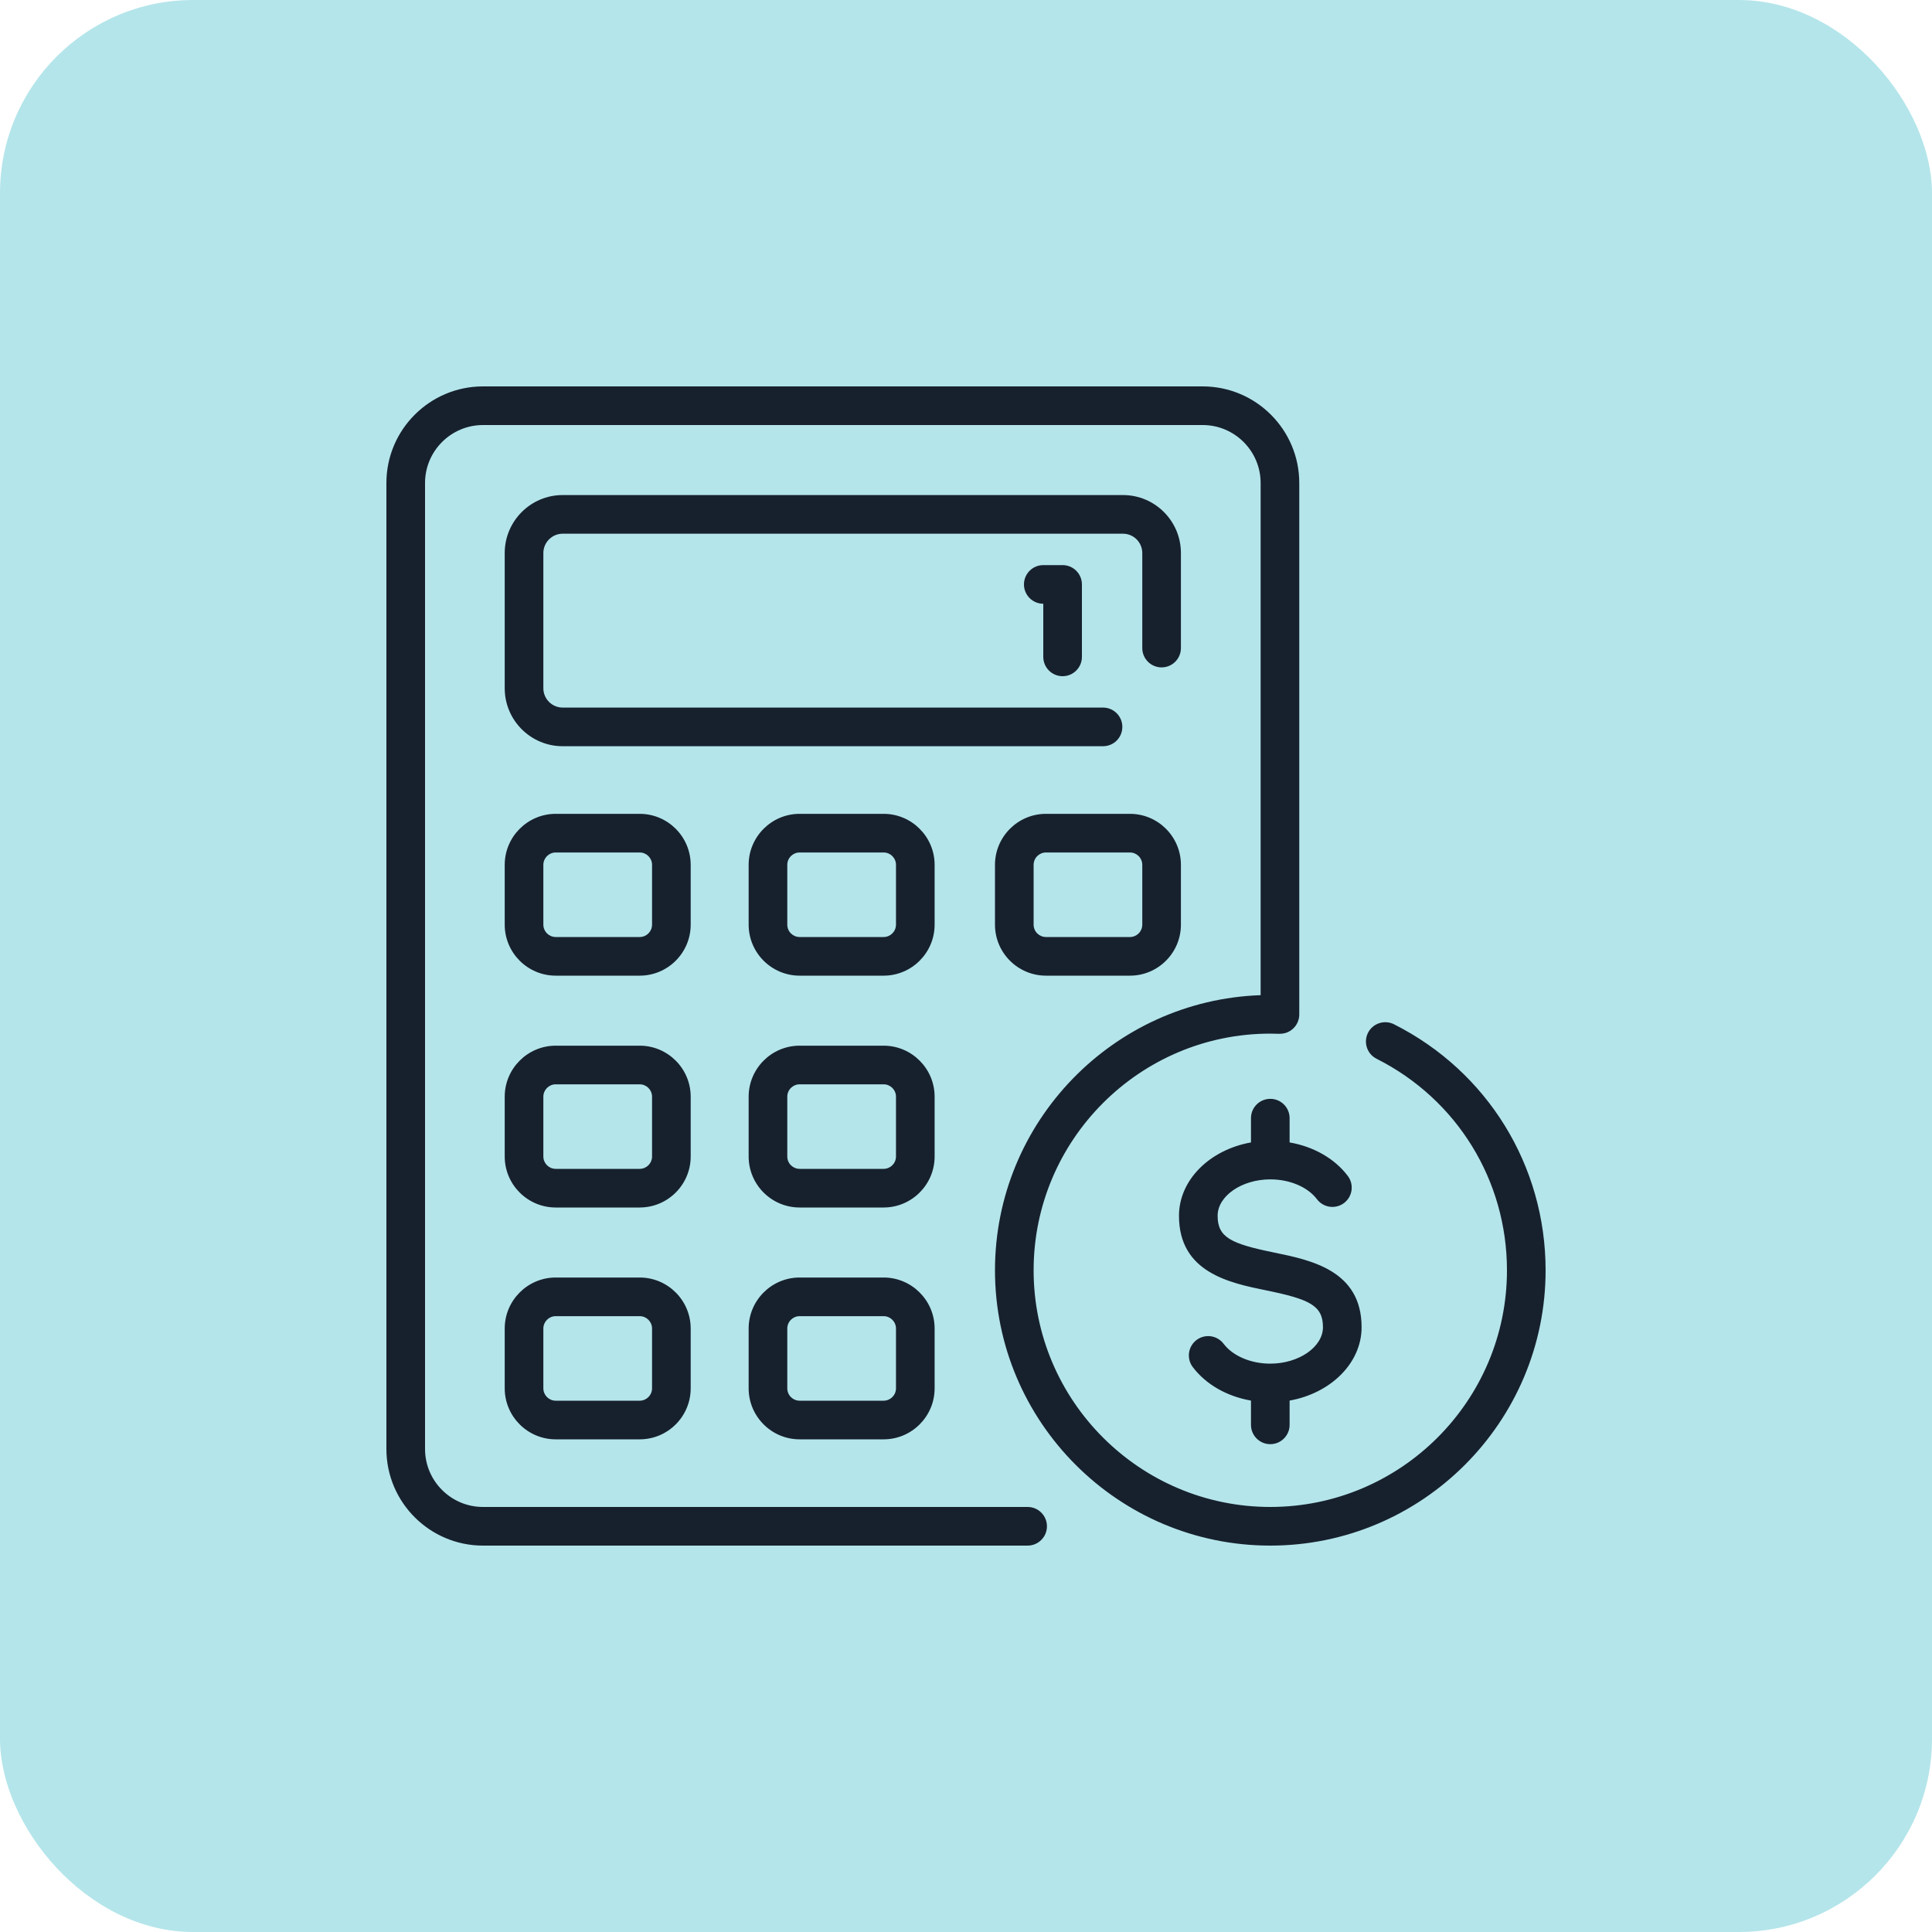
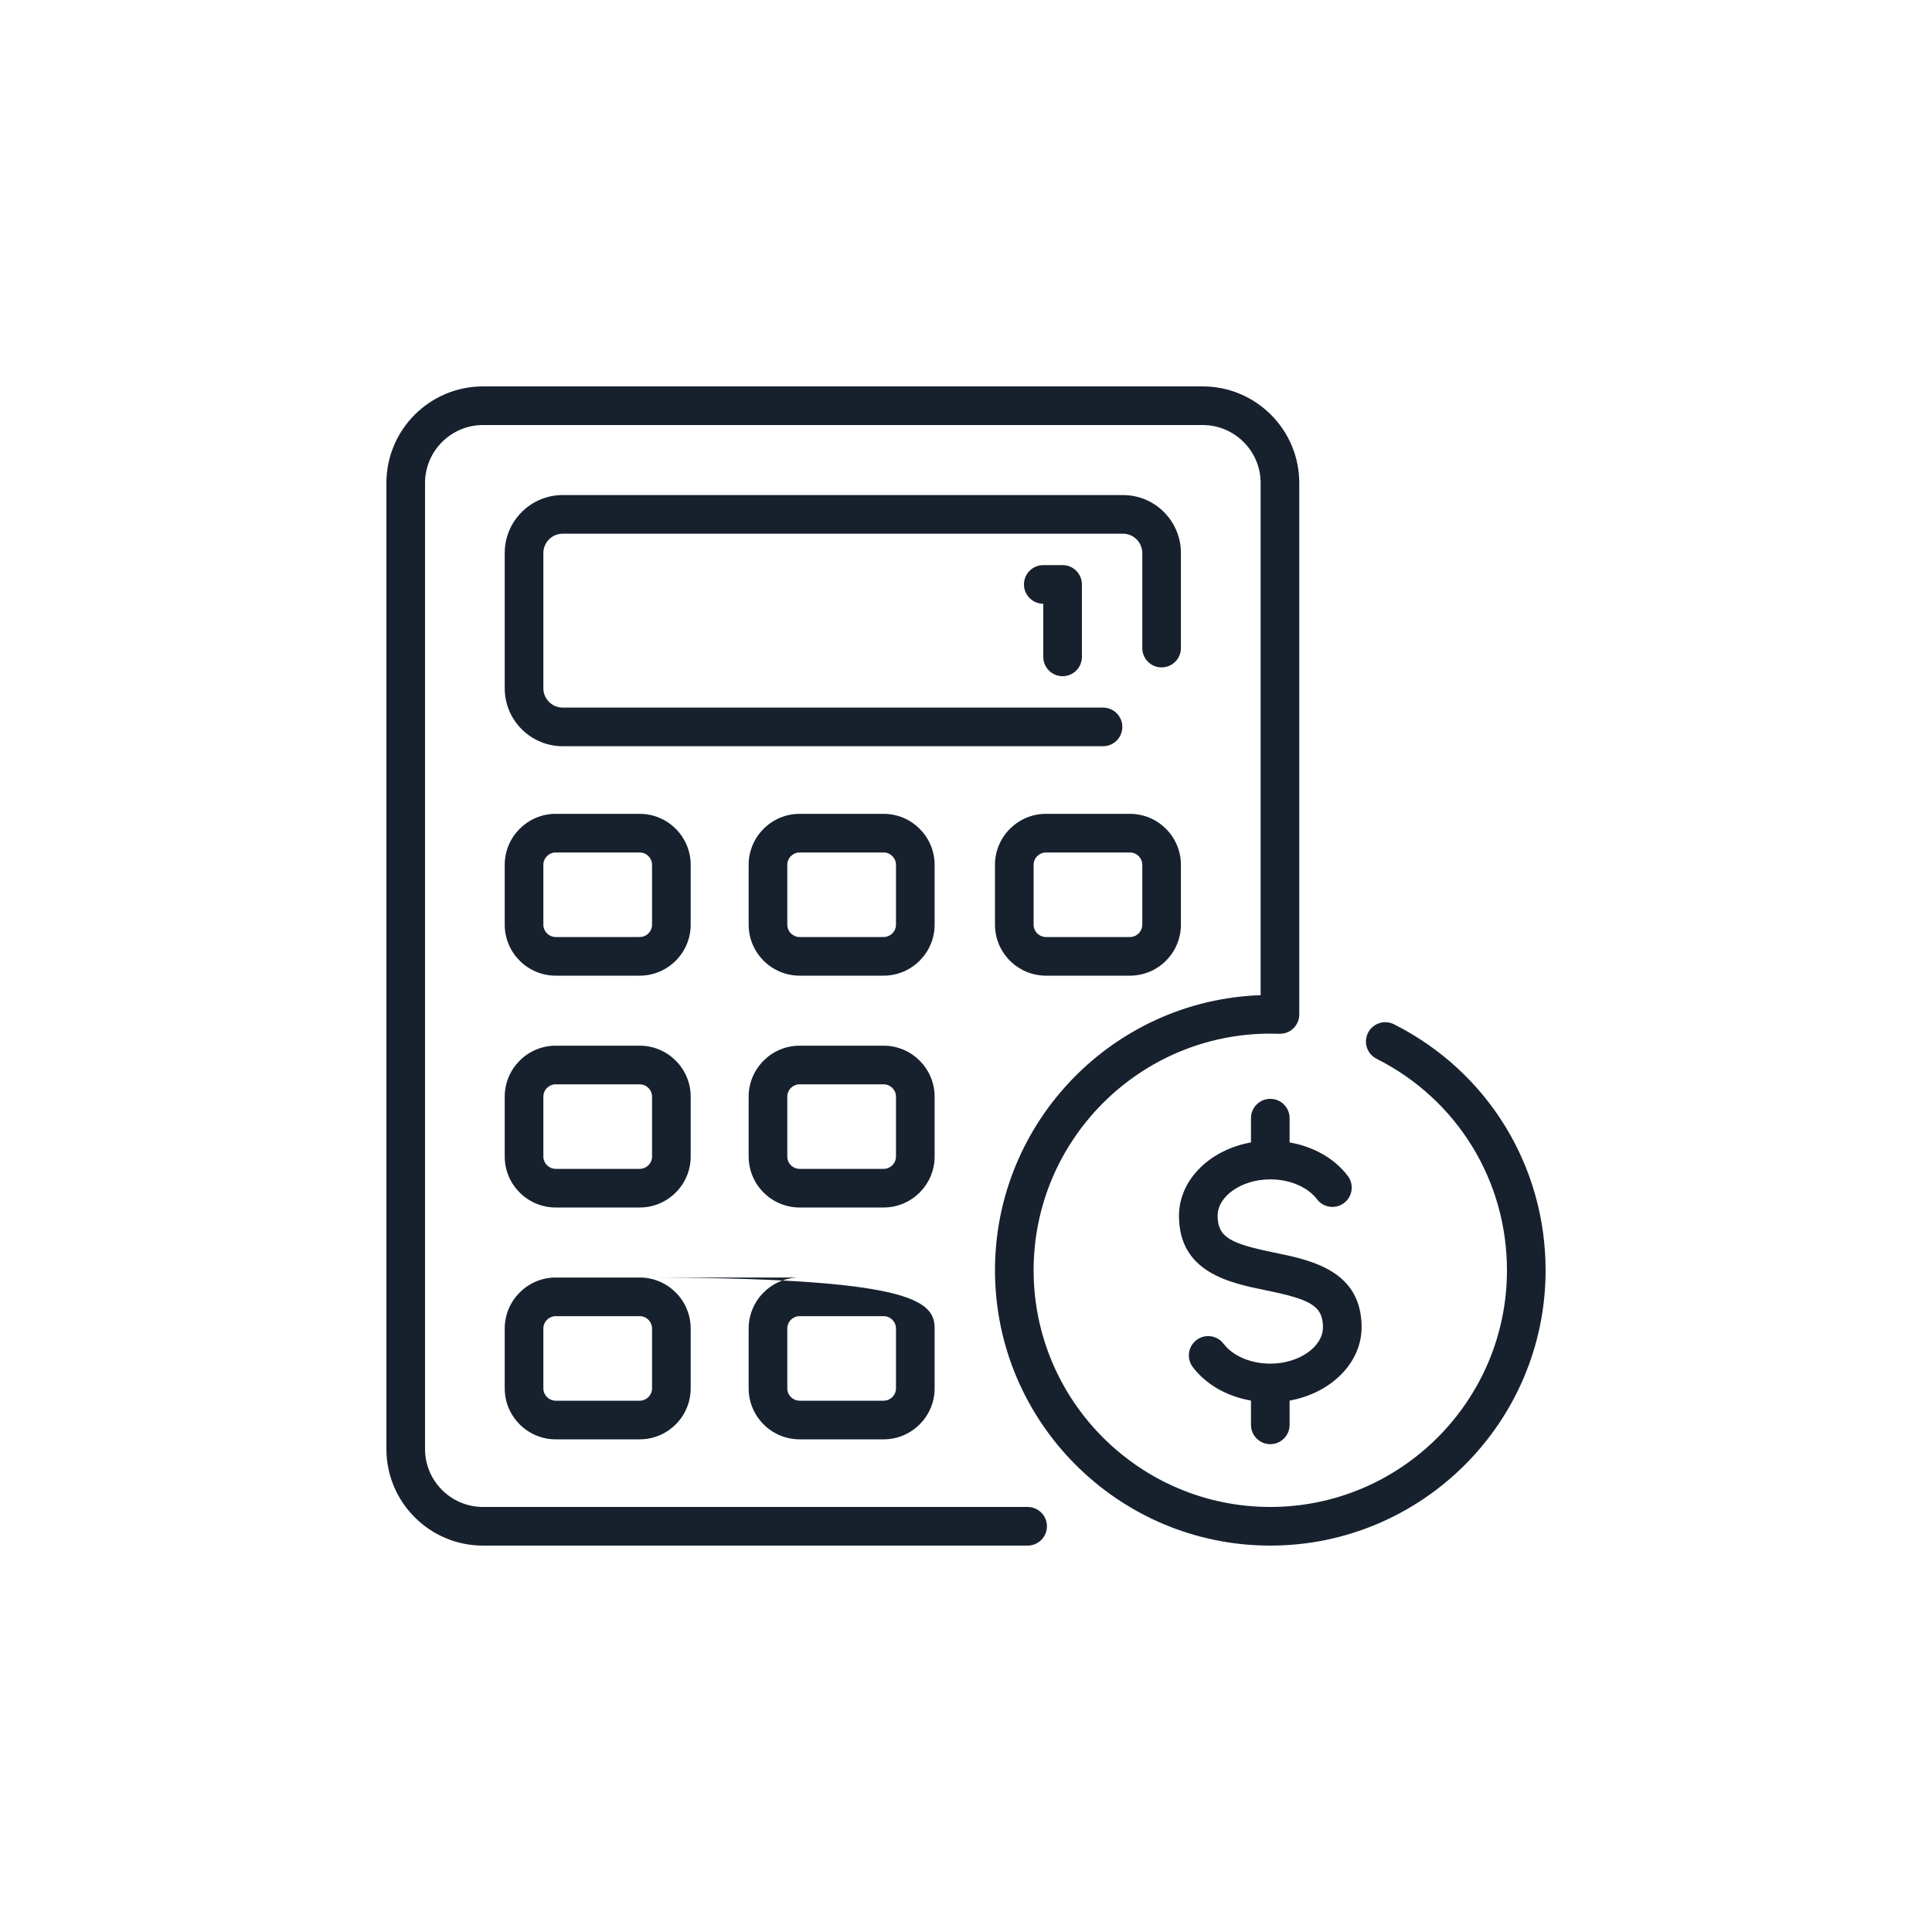
<svg xmlns="http://www.w3.org/2000/svg" width="50px" height="50px" viewBox="0 0 50 50" version="1.1">
  <title>hatasiz-hesaplama</title>
  <g id="Diğer-Ürünler-Şablon" stroke="none" stroke-width="1" fill="none" fill-rule="evenodd">
    <g id="hatasiz-hesaplama" fill-rule="nonzero">
-       <rect id="Rectangle-589" fill="#B4E5EA" opacity="0.99" x="0" y="0" width="50" height="50" rx="5" />
-       <path d="M31.125,10 C32.504,10 33.625,11.121 33.625,12.5 L33.625,21.153 C33.625,21.268 33.625,21.382 33.625,21.496 L33.625,26.273 C33.619,26.44 33.528,26.597 33.38,26.685 C33.217,26.781 33.087,26.75 32.875,26.75 C29.498,26.75 26.75,29.498 26.75,32.875 C26.75,36.252 29.498,39 32.875,39 C36.252,39 39,36.252 39,32.875 C39,30.547 37.707,28.449 35.626,27.401 C35.379,27.277 35.28,26.976 35.404,26.729 C35.528,26.483 35.829,26.384 36.076,26.508 C38.496,27.727 40,30.167 40,32.875 C40,36.804 36.804,40 32.875,40 C28.946,40 25.75,36.804 25.75,32.875 C25.75,29.03 28.812,25.887 32.625,25.755 L32.625,12.5 C32.625,11.673 31.952,11 31.125,11 L12.5,11 C11.673,11 11,11.673 11,12.5 L11,37.5 C11,38.327 11.673,39 12.5,39 L26.595,39 C26.871,39 27.095,39.224 27.095,39.5 C27.095,39.776 26.871,40 26.595,40 L12.5,40 C11.121,40 10,38.879 10,37.5 L10,12.5 C10,11.121 11.121,10 12.5,10 L31.125,10 Z M32.875,28.438 C33.151,28.438 33.375,28.661 33.375,28.938 L33.375,29.566 C33.995,29.674 34.538,29.98 34.88,30.432 C35.047,30.652 35.005,30.966 34.785,31.133 C34.565,31.3 34.251,31.257 34.084,31.037 C33.843,30.719 33.38,30.522 32.875,30.522 C32.136,30.522 31.512,30.953 31.512,31.464 C31.512,32.027 31.86,32.188 32.975,32.416 C33.93,32.612 35.238,32.88 35.238,34.349 C35.238,35.278 34.438,36.057 33.375,36.247 L33.375,36.875 C33.375,37.151 33.151,37.375 32.875,37.375 C32.599,37.375 32.375,37.151 32.375,36.875 L32.375,36.247 C31.755,36.139 31.212,35.832 30.869,35.38 C30.703,35.16 30.745,34.847 30.965,34.68 C31.185,34.513 31.499,34.556 31.666,34.776 C31.907,35.093 32.37,35.291 32.875,35.291 C33.614,35.291 34.238,34.859 34.238,34.348 C34.238,33.786 33.89,33.625 32.775,33.396 C31.82,33.201 30.512,32.933 30.512,31.464 C30.512,30.534 31.312,29.755 32.375,29.566 L32.375,28.938 C32.375,28.661 32.599,28.438 32.875,28.438 Z M16.555,33.062 C17.283,33.062 17.875,33.655 17.875,34.382 L17.875,35.93 C17.875,36.658 17.283,37.25 16.555,37.25 L14.382,37.25 C13.655,37.25 13.062,36.658 13.062,35.93 L13.062,34.382 C13.062,33.655 13.655,33.062 14.382,33.062 Z M22.868,33.062 C23.595,33.062 24.188,33.655 24.188,34.382 L24.188,35.93 C24.188,36.658 23.595,37.25 22.868,37.25 L20.695,37.25 C19.967,37.25 19.375,36.658 19.375,35.93 L19.375,34.382 C19.375,33.655 19.967,33.062 20.695,33.062 Z M16.555,34.062 L14.382,34.062 C14.206,34.062 14.062,34.206 14.062,34.382 L14.062,35.93 C14.062,36.107 14.206,36.25 14.382,36.25 L16.555,36.25 C16.732,36.25 16.875,36.107 16.875,35.93 L16.875,34.382 C16.875,34.206 16.732,34.062 16.555,34.062 Z M22.868,34.062 L20.695,34.062 C20.518,34.062 20.375,34.206 20.375,34.382 L20.375,35.93 C20.375,36.107 20.518,36.25 20.695,36.25 L22.868,36.25 C23.044,36.25 23.188,36.107 23.188,35.93 L23.188,34.382 C23.188,34.206 23.044,34.062 22.868,34.062 Z M16.555,27.062 C17.283,27.062 17.875,27.655 17.875,28.382 L17.875,29.93 C17.875,30.658 17.283,31.25 16.555,31.25 L14.382,31.25 C13.655,31.25 13.062,30.658 13.062,29.93 L13.062,28.382 C13.062,27.655 13.655,27.062 14.382,27.062 Z M22.868,27.062 C23.595,27.062 24.188,27.655 24.188,28.382 L24.188,29.93 C24.188,30.658 23.595,31.25 22.868,31.25 L20.695,31.25 C19.967,31.25 19.375,30.658 19.375,29.93 L19.375,28.382 C19.375,27.655 19.967,27.062 20.695,27.062 Z M22.868,28.062 L20.695,28.062 C20.518,28.062 20.375,28.206 20.375,28.382 L20.375,29.93 C20.375,30.107 20.518,30.25 20.695,30.25 L22.868,30.25 C23.044,30.25 23.188,30.107 23.188,29.93 L23.188,28.382 C23.188,28.206 23.044,28.062 22.868,28.062 Z M16.555,28.062 L14.382,28.062 C14.206,28.062 14.062,28.206 14.062,28.382 L14.062,29.93 C14.062,30.107 14.206,30.25 14.382,30.25 L16.555,30.25 C16.732,30.25 16.875,30.107 16.875,29.93 L16.875,28.382 C16.875,28.206 16.732,28.062 16.555,28.062 Z M16.555,21.062 C17.283,21.062 17.875,21.655 17.875,22.382 L17.875,23.93 C17.875,24.658 17.283,25.25 16.555,25.25 L14.382,25.25 C13.655,25.25 13.062,24.658 13.062,23.93 L13.062,22.382 C13.062,21.655 13.655,21.062 14.382,21.062 Z M22.868,21.062 C23.595,21.062 24.188,21.655 24.188,22.382 L24.188,23.93 C24.188,24.658 23.595,25.25 22.868,25.25 L20.695,25.25 C19.967,25.25 19.375,24.658 19.375,23.93 L19.375,22.382 C19.375,21.655 19.967,21.062 20.695,21.062 Z M29.243,21.062 C29.97,21.062 30.562,21.655 30.562,22.382 L30.562,23.93 C30.562,24.658 29.971,25.25 29.243,25.25 L27.07,25.25 C26.342,25.25 25.75,24.658 25.75,23.93 L25.75,22.382 C25.75,21.655 26.342,21.062 27.07,21.062 Z M22.868,22.062 L20.695,22.062 C20.518,22.062 20.375,22.206 20.375,22.382 L20.375,23.93 C20.375,24.107 20.518,24.25 20.695,24.25 L22.868,24.25 C23.044,24.25 23.188,24.107 23.188,23.93 L23.188,22.382 C23.188,22.206 23.044,22.062 22.868,22.062 Z M29.243,22.062 L27.07,22.062 C26.893,22.062 26.75,22.206 26.75,22.382 L26.75,23.93 C26.75,24.107 26.893,24.25 27.07,24.25 L29.243,24.25 C29.419,24.25 29.562,24.107 29.562,23.93 L29.562,22.382 C29.562,22.206 29.419,22.062 29.243,22.062 Z M16.555,22.062 L14.382,22.062 C14.206,22.062 14.062,22.206 14.062,22.382 L14.062,23.93 C14.062,24.107 14.206,24.25 14.382,24.25 L16.555,24.25 C16.732,24.25 16.875,24.107 16.875,23.93 L16.875,22.382 C16.875,22.206 16.732,22.062 16.555,22.062 Z M29.062,12.812 C29.89,12.812 30.562,13.485 30.562,14.312 L30.562,16.772 C30.562,17.048 30.339,17.272 30.062,17.272 C29.786,17.272 29.562,17.048 29.562,16.772 L29.562,14.312 C29.562,14.037 29.338,13.812 29.062,13.812 L14.562,13.812 C14.287,13.812 14.062,14.037 14.062,14.312 L14.062,17.812 C14.062,18.088 14.287,18.312 14.562,18.312 L28.546,18.312 C28.823,18.312 29.046,18.536 29.046,18.812 C29.046,19.089 28.823,19.312 28.546,19.312 L14.562,19.312 C13.735,19.312 13.062,18.64 13.062,17.812 L13.062,14.312 C13.062,13.485 13.735,12.812 14.562,12.812 L29.062,12.812 Z M27.5,14.625 C27.776,14.625 28,14.849 28,15.125 L28,17 C28,17.276 27.776,17.5 27.5,17.5 C27.224,17.5 27,17.276 27,17 L27,15.625 C26.724,15.625 26.5,15.401 26.5,15.125 C26.5,14.849 26.724,14.625 27,14.625 L27.5,14.625 Z" id="Combined-Shape" fill="#17212E" />
+       <path d="M31.125,10 C32.504,10 33.625,11.121 33.625,12.5 L33.625,21.153 C33.625,21.268 33.625,21.382 33.625,21.496 L33.625,26.273 C33.619,26.44 33.528,26.597 33.38,26.685 C33.217,26.781 33.087,26.75 32.875,26.75 C29.498,26.75 26.75,29.498 26.75,32.875 C26.75,36.252 29.498,39 32.875,39 C36.252,39 39,36.252 39,32.875 C39,30.547 37.707,28.449 35.626,27.401 C35.379,27.277 35.28,26.976 35.404,26.729 C35.528,26.483 35.829,26.384 36.076,26.508 C38.496,27.727 40,30.167 40,32.875 C40,36.804 36.804,40 32.875,40 C28.946,40 25.75,36.804 25.75,32.875 C25.75,29.03 28.812,25.887 32.625,25.755 L32.625,12.5 C32.625,11.673 31.952,11 31.125,11 L12.5,11 C11.673,11 11,11.673 11,12.5 L11,37.5 C11,38.327 11.673,39 12.5,39 L26.595,39 C26.871,39 27.095,39.224 27.095,39.5 C27.095,39.776 26.871,40 26.595,40 L12.5,40 C11.121,40 10,38.879 10,37.5 L10,12.5 C10,11.121 11.121,10 12.5,10 L31.125,10 Z M32.875,28.438 C33.151,28.438 33.375,28.661 33.375,28.938 L33.375,29.566 C33.995,29.674 34.538,29.98 34.88,30.432 C35.047,30.652 35.005,30.966 34.785,31.133 C34.565,31.3 34.251,31.257 34.084,31.037 C33.843,30.719 33.38,30.522 32.875,30.522 C32.136,30.522 31.512,30.953 31.512,31.464 C31.512,32.027 31.86,32.188 32.975,32.416 C33.93,32.612 35.238,32.88 35.238,34.349 C35.238,35.278 34.438,36.057 33.375,36.247 L33.375,36.875 C33.375,37.151 33.151,37.375 32.875,37.375 C32.599,37.375 32.375,37.151 32.375,36.875 L32.375,36.247 C31.755,36.139 31.212,35.832 30.869,35.38 C30.703,35.16 30.745,34.847 30.965,34.68 C31.185,34.513 31.499,34.556 31.666,34.776 C31.907,35.093 32.37,35.291 32.875,35.291 C33.614,35.291 34.238,34.859 34.238,34.348 C34.238,33.786 33.89,33.625 32.775,33.396 C31.82,33.201 30.512,32.933 30.512,31.464 C30.512,30.534 31.312,29.755 32.375,29.566 L32.375,28.938 C32.375,28.661 32.599,28.438 32.875,28.438 Z M16.555,33.062 C17.283,33.062 17.875,33.655 17.875,34.382 L17.875,35.93 C17.875,36.658 17.283,37.25 16.555,37.25 L14.382,37.25 C13.655,37.25 13.062,36.658 13.062,35.93 L13.062,34.382 C13.062,33.655 13.655,33.062 14.382,33.062 Z C23.595,33.062 24.188,33.655 24.188,34.382 L24.188,35.93 C24.188,36.658 23.595,37.25 22.868,37.25 L20.695,37.25 C19.967,37.25 19.375,36.658 19.375,35.93 L19.375,34.382 C19.375,33.655 19.967,33.062 20.695,33.062 Z M16.555,34.062 L14.382,34.062 C14.206,34.062 14.062,34.206 14.062,34.382 L14.062,35.93 C14.062,36.107 14.206,36.25 14.382,36.25 L16.555,36.25 C16.732,36.25 16.875,36.107 16.875,35.93 L16.875,34.382 C16.875,34.206 16.732,34.062 16.555,34.062 Z M22.868,34.062 L20.695,34.062 C20.518,34.062 20.375,34.206 20.375,34.382 L20.375,35.93 C20.375,36.107 20.518,36.25 20.695,36.25 L22.868,36.25 C23.044,36.25 23.188,36.107 23.188,35.93 L23.188,34.382 C23.188,34.206 23.044,34.062 22.868,34.062 Z M16.555,27.062 C17.283,27.062 17.875,27.655 17.875,28.382 L17.875,29.93 C17.875,30.658 17.283,31.25 16.555,31.25 L14.382,31.25 C13.655,31.25 13.062,30.658 13.062,29.93 L13.062,28.382 C13.062,27.655 13.655,27.062 14.382,27.062 Z M22.868,27.062 C23.595,27.062 24.188,27.655 24.188,28.382 L24.188,29.93 C24.188,30.658 23.595,31.25 22.868,31.25 L20.695,31.25 C19.967,31.25 19.375,30.658 19.375,29.93 L19.375,28.382 C19.375,27.655 19.967,27.062 20.695,27.062 Z M22.868,28.062 L20.695,28.062 C20.518,28.062 20.375,28.206 20.375,28.382 L20.375,29.93 C20.375,30.107 20.518,30.25 20.695,30.25 L22.868,30.25 C23.044,30.25 23.188,30.107 23.188,29.93 L23.188,28.382 C23.188,28.206 23.044,28.062 22.868,28.062 Z M16.555,28.062 L14.382,28.062 C14.206,28.062 14.062,28.206 14.062,28.382 L14.062,29.93 C14.062,30.107 14.206,30.25 14.382,30.25 L16.555,30.25 C16.732,30.25 16.875,30.107 16.875,29.93 L16.875,28.382 C16.875,28.206 16.732,28.062 16.555,28.062 Z M16.555,21.062 C17.283,21.062 17.875,21.655 17.875,22.382 L17.875,23.93 C17.875,24.658 17.283,25.25 16.555,25.25 L14.382,25.25 C13.655,25.25 13.062,24.658 13.062,23.93 L13.062,22.382 C13.062,21.655 13.655,21.062 14.382,21.062 Z M22.868,21.062 C23.595,21.062 24.188,21.655 24.188,22.382 L24.188,23.93 C24.188,24.658 23.595,25.25 22.868,25.25 L20.695,25.25 C19.967,25.25 19.375,24.658 19.375,23.93 L19.375,22.382 C19.375,21.655 19.967,21.062 20.695,21.062 Z M29.243,21.062 C29.97,21.062 30.562,21.655 30.562,22.382 L30.562,23.93 C30.562,24.658 29.971,25.25 29.243,25.25 L27.07,25.25 C26.342,25.25 25.75,24.658 25.75,23.93 L25.75,22.382 C25.75,21.655 26.342,21.062 27.07,21.062 Z M22.868,22.062 L20.695,22.062 C20.518,22.062 20.375,22.206 20.375,22.382 L20.375,23.93 C20.375,24.107 20.518,24.25 20.695,24.25 L22.868,24.25 C23.044,24.25 23.188,24.107 23.188,23.93 L23.188,22.382 C23.188,22.206 23.044,22.062 22.868,22.062 Z M29.243,22.062 L27.07,22.062 C26.893,22.062 26.75,22.206 26.75,22.382 L26.75,23.93 C26.75,24.107 26.893,24.25 27.07,24.25 L29.243,24.25 C29.419,24.25 29.562,24.107 29.562,23.93 L29.562,22.382 C29.562,22.206 29.419,22.062 29.243,22.062 Z M16.555,22.062 L14.382,22.062 C14.206,22.062 14.062,22.206 14.062,22.382 L14.062,23.93 C14.062,24.107 14.206,24.25 14.382,24.25 L16.555,24.25 C16.732,24.25 16.875,24.107 16.875,23.93 L16.875,22.382 C16.875,22.206 16.732,22.062 16.555,22.062 Z M29.062,12.812 C29.89,12.812 30.562,13.485 30.562,14.312 L30.562,16.772 C30.562,17.048 30.339,17.272 30.062,17.272 C29.786,17.272 29.562,17.048 29.562,16.772 L29.562,14.312 C29.562,14.037 29.338,13.812 29.062,13.812 L14.562,13.812 C14.287,13.812 14.062,14.037 14.062,14.312 L14.062,17.812 C14.062,18.088 14.287,18.312 14.562,18.312 L28.546,18.312 C28.823,18.312 29.046,18.536 29.046,18.812 C29.046,19.089 28.823,19.312 28.546,19.312 L14.562,19.312 C13.735,19.312 13.062,18.64 13.062,17.812 L13.062,14.312 C13.062,13.485 13.735,12.812 14.562,12.812 L29.062,12.812 Z M27.5,14.625 C27.776,14.625 28,14.849 28,15.125 L28,17 C28,17.276 27.776,17.5 27.5,17.5 C27.224,17.5 27,17.276 27,17 L27,15.625 C26.724,15.625 26.5,15.401 26.5,15.125 C26.5,14.849 26.724,14.625 27,14.625 L27.5,14.625 Z" id="Combined-Shape" fill="#17212E" />
    </g>
  </g>
</svg>